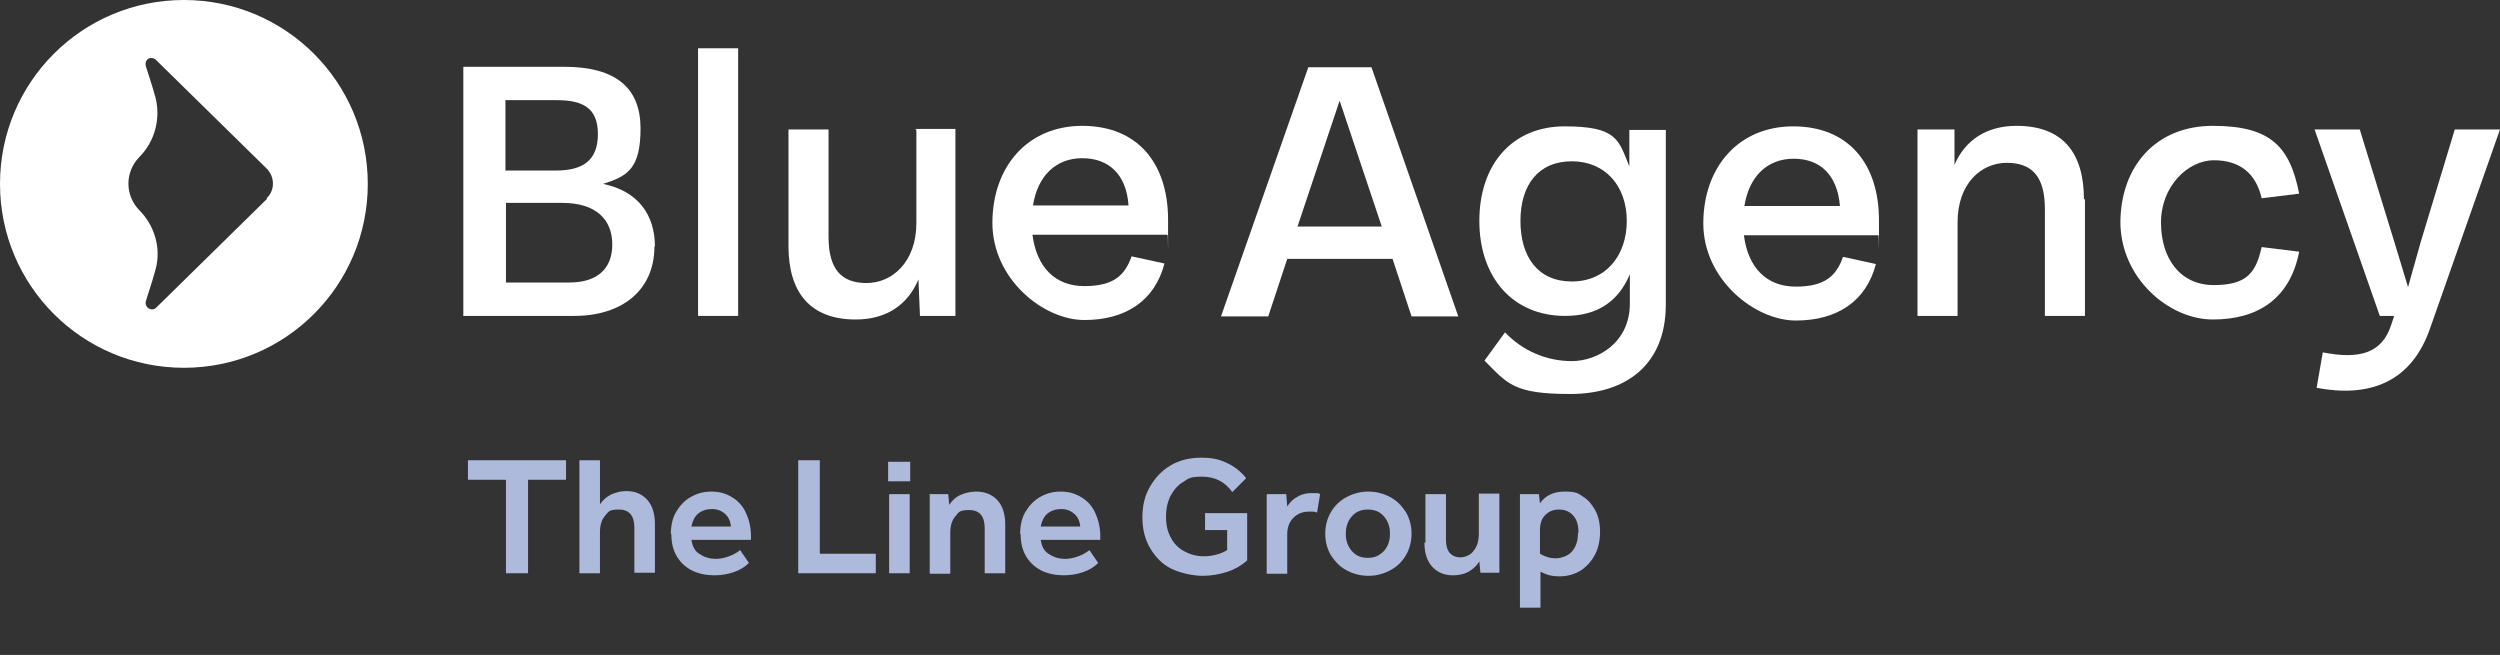
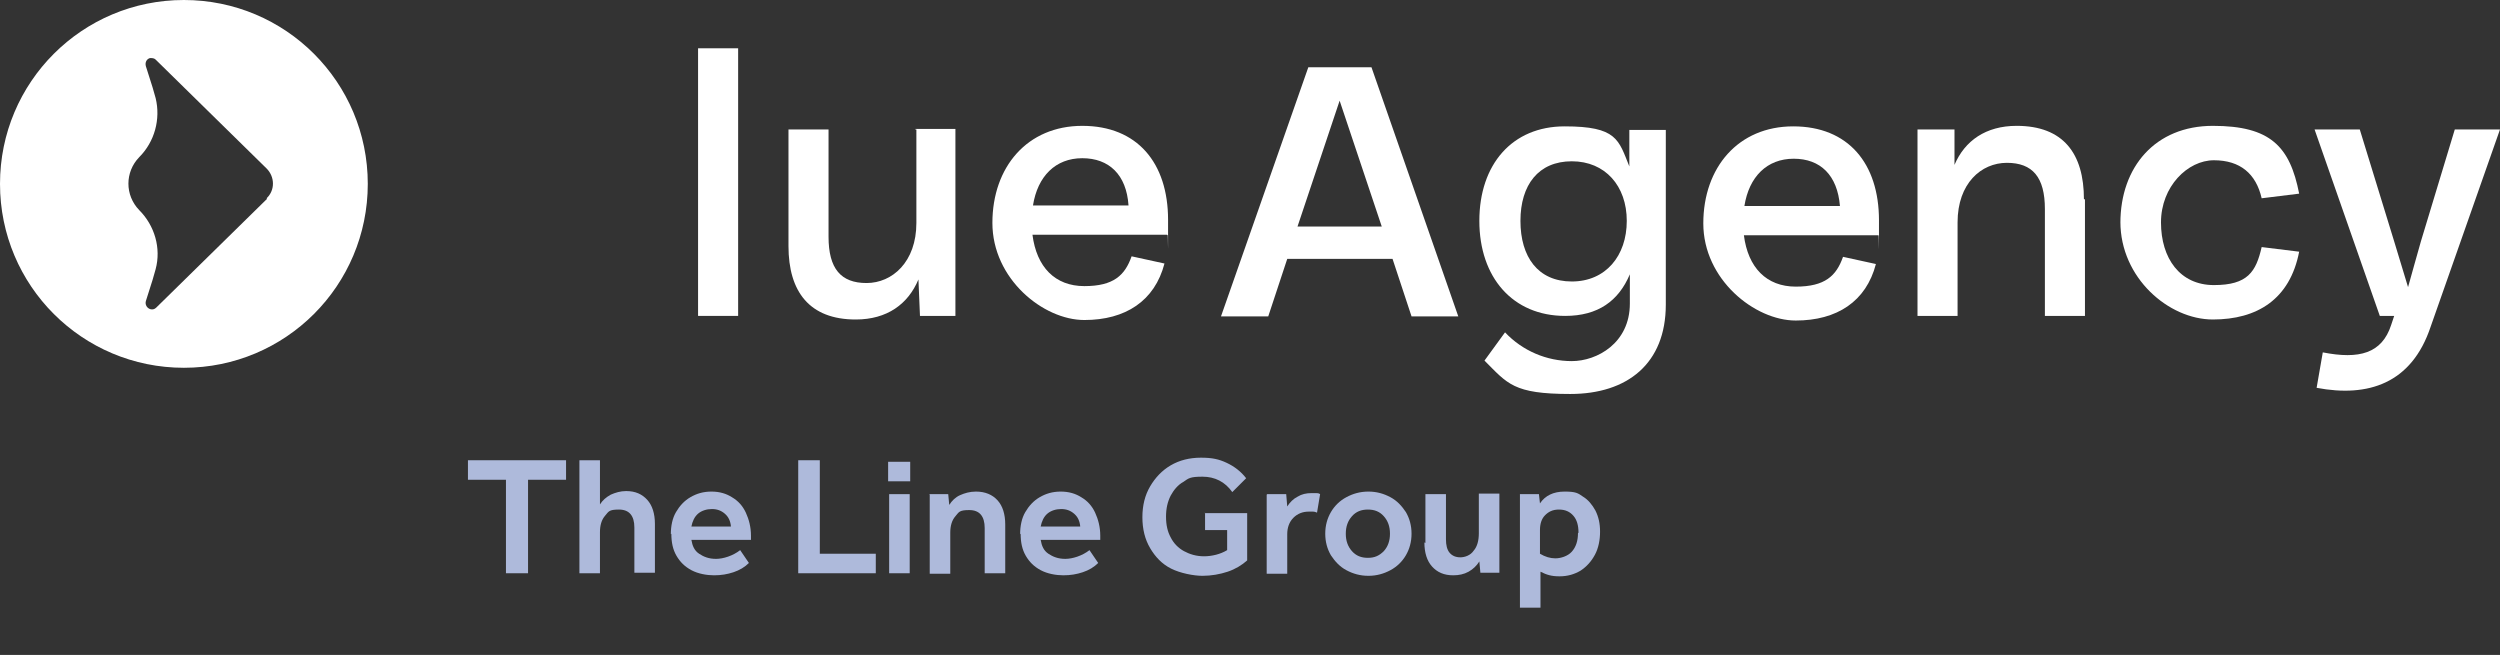
<svg xmlns="http://www.w3.org/2000/svg" id="Laag_1" data-name="Laag 1" version="1.1" viewBox="0 0 486.7 127.5">
  <rect x="0" y="0" width="486.7" height="127.5" fill="#333333" stroke="none" />
  <defs>
    <style>
      .cls-1 {
        fill: #aebadb;
      }

      .cls-1, .cls-2 {
        stroke-width: 0px;
      }

      .cls-3 {
        isolation: isolate;
      }

      .cls-2 {
        fill: #fff;
      }

      .cls-4 {
        display: none;
      }
    </style>
  </defs>
  <g id="Laag_2" data-name="Laag 2">
    <g id="Laag_2-2" data-name="Laag 2-2">
      <g class="cls-3">
        <g class="cls-3">
          <g class="cls-3">
            <path class="cls-1" d="M98.5,93.4h-7.4v-3.8h19.1v3.8h-7.4v18.2h-4.3v-18.2Z" />
            <path class="cls-1" d="M112.8,89.6h4v8.6c.5-.8,1.2-1.4,2.1-1.9.9-.4,1.9-.7,3-.7,1.8,0,3.1.6,4.1,1.7,1,1.1,1.5,2.7,1.5,4.7v9.5h-4v-8.8c0-2.3-1-3.5-3-3.5s-2,.4-2.7,1.2c-.7.8-1,1.9-1,3.2v8h-4v-22Z" />
            <path class="cls-1" d="M130.6,104c0-1.6.3-3.1,1-4.3.7-1.2,1.6-2.2,2.8-2.9,1.2-.7,2.5-1.1,4.1-1.1s2.9.4,4,1.1c1.2.7,2.1,1.7,2.7,3,.6,1.3,1,2.8,1,4.5v.8h-11.6c.2,1.2.6,2.1,1.5,2.7s1.9,1,3.3,1,3.3-.6,4.7-1.7l1.7,2.5c-.8.8-1.8,1.4-3,1.8-1.2.4-2.4.6-3.8.6s-3.1-.3-4.4-1-2.2-1.6-2.9-2.8c-.7-1.2-1-2.6-1-4.3ZM141.1,100c-.7-.6-1.5-.9-2.5-.9s-2,.3-2.7.9c-.7.6-1.1,1.5-1.3,2.5h7.7c-.1-1.1-.5-1.9-1.2-2.5Z" />
            <path class="cls-1" d="M155.3,89.6h4.3v18.2h10.9v3.8h-15.1v-22Z" />
            <path class="cls-1" d="M172.9,89.9h4.3v3.8h-4.3v-3.8ZM173.1,96.2h4v15.4h-4v-15.4Z" />
            <path class="cls-1" d="M180.9,96.2h3.7l.2,2.1c.5-.8,1.2-1.5,2.1-1.9s1.9-.7,3.1-.7c1.8,0,3.2.6,4.2,1.7,1,1.1,1.5,2.7,1.5,4.7v9.5h-4v-8.8c0-2.3-1-3.5-3-3.5s-2,.4-2.7,1.2c-.7.8-1,1.9-1,3.2v8h-4v-15.4Z" />
            <path class="cls-1" d="M198.6,104c0-1.6.3-3.1,1-4.3.7-1.2,1.6-2.2,2.8-2.9,1.2-.7,2.5-1.1,4.1-1.1s2.9.4,4,1.1c1.2.7,2.1,1.7,2.7,3,.6,1.3,1,2.8,1,4.5v.8h-11.6c.2,1.2.6,2.1,1.5,2.7s1.9,1,3.3,1,3.3-.6,4.7-1.7l1.7,2.5c-.8.8-1.8,1.4-3,1.8-1.2.4-2.4.6-3.8.6s-3.1-.3-4.4-1-2.2-1.6-2.9-2.8c-.7-1.2-1-2.6-1-4.3ZM209.1,100c-.7-.6-1.5-.9-2.5-.9s-2,.3-2.7.9c-.7.6-1.1,1.5-1.3,2.5h7.7c-.1-1.1-.5-1.9-1.2-2.5Z" />
            <path class="cls-1" d="M234.5,99.9h8.3v9.2c-1,.9-2.3,1.7-3.8,2.2-1.5.5-3.2.8-4.9.8s-4.3-.5-6.1-1.4-3.1-2.3-4.1-4c-1-1.7-1.5-3.7-1.5-6s.5-4.3,1.5-6c1-1.7,2.3-3.1,4-4.1,1.7-1,3.7-1.5,5.9-1.5s3.5.3,5,1c1.5.7,2.8,1.7,3.8,3l-2.7,2.7c-1.4-2-3.4-3-5.8-3s-2.7.3-3.7,1c-1.1.6-1.9,1.6-2.5,2.7-.6,1.2-.9,2.5-.9,4.1s.3,2.9.9,4c.6,1.2,1.5,2.1,2.6,2.7,1.1.6,2.4,1,3.9,1s3.2-.4,4.5-1.2v-3.9h-4.3v-3.4Z" />
            <path class="cls-1" d="M246.7,96.2h3.7l.2,2.4c.5-.8,1.2-1.5,2-1.9.8-.5,1.7-.7,2.7-.7s.6,0,.9,0c.3,0,.5,0,.8.2l-.6,3.6c-.2-.1-.5-.2-.8-.2-.3,0-.5,0-.8,0-1.2,0-2.2.4-3,1.2-.8.8-1.2,1.9-1.2,3.2v7.7h-4v-15.4Z" />
            <path class="cls-1" d="M258,103.9c0-1.6.4-3,1.1-4.2.7-1.2,1.7-2.2,3-2.9s2.7-1.1,4.3-1.1,3,.4,4.3,1.1c1.3.7,2.2,1.7,3,2.9.7,1.2,1.1,2.6,1.1,4.2s-.4,3-1.1,4.2c-.7,1.2-1.7,2.2-3,2.9-1.3.7-2.7,1.1-4.3,1.1s-3-.4-4.3-1.1c-1.3-.7-2.2-1.7-3-2.9-.7-1.2-1.1-2.6-1.1-4.2ZM262,103.9c0,1.4.4,2.5,1.2,3.4.8.9,1.8,1.3,3.1,1.3s2.2-.4,3.1-1.3c.8-.9,1.2-2,1.2-3.4s-.4-2.5-1.2-3.4-1.8-1.3-3.1-1.3-2.3.4-3.1,1.3c-.8.9-1.2,2-1.2,3.4Z" />
            <path class="cls-1" d="M277.5,105.7v-9.5h4v8.8c0,1.1.2,2,.7,2.6.5.6,1.2.9,2.1.9s2-.4,2.6-1.3c.7-.8,1-2,1-3.4v-7.7h4v15.4h-3.7l-.2-2.2c-.5.8-1.2,1.5-2.1,2-.9.5-1.9.7-3,.7-1.8,0-3.1-.6-4.1-1.7-1-1.1-1.5-2.7-1.5-4.7Z" />
            <path class="cls-1" d="M295.9,96.2h3.7l.2,1.8c1-1.5,2.6-2.3,4.8-2.3s2.6.3,3.6,1c1,.6,1.8,1.6,2.4,2.7.6,1.2.9,2.5.9,4.1s-.3,3.2-1,4.5c-.7,1.3-1.6,2.3-2.8,3.1-1.2.7-2.5,1.1-4.1,1.1s-2.5-.3-3.7-.9v7h-4v-22ZM307.3,103.7c0-1.4-.3-2.5-1-3.3-.7-.8-1.6-1.2-2.8-1.2s-2,.4-2.7,1.1c-.7.7-1,1.7-1,2.9v4.6c1,.6,2,.9,3,.9s2.4-.4,3.2-1.3c.8-.9,1.2-2.1,1.2-3.6Z" />
          </g>
        </g>
      </g>
    </g>
  </g>
  <g id="Laag_1-2" data-name="Laag 1">
    <g id="Laag_1-2" data-name="Laag 1-2">
      <path class="cls-2" d="M35.8,0C16,0,0,16,0,35.8s16,35.8,35.8,35.8,35.8-16,35.8-35.8h0C71.6,16,55.6,0,35.8,0S35.8,0,35.8,0ZM52,38.7l-21.6,21.2c-.3.3-.7.4-1.1.3-.7-.2-1.1-.9-.9-1.6h0l1.3-4.1c.2-.7.4-1.4.6-2.1,1.1-4.1-.2-8.5-3.2-11.5-2.8-2.9-2.8-7.4,0-10.3,3-3,4.2-7.4,3.2-11.5-.2-.7-.4-1.4-.6-2.1l-1.3-4.1c-.2-.7.1-1.4.8-1.6h0c.4,0,.8,0,1.1.3l21.6,21.2c1.6,1.6,1.7,4.2,0,5.8h0Z" />
-       <path class="cls-2" d="M127.4,48c0,8.5-6.3,13.5-15.6,13.5h-21.6V13h19.6c10.2,0,14.9,4.2,14.9,12s-2.5,9.3-7.3,10.8c6.8,1.4,10.1,6,10.1,12.2h0ZM98.4,19.5v13.7h9.8c5.2,0,8.2-1.9,8.2-7.1s-3.1-6.6-8-6.6h-10ZM110.8,55c5.4,0,8.4-2.6,8.4-7.4s-3.1-8.1-9.7-8.1h-11v15.5s12.3,0,12.3,0Z" />
      <path class="cls-2" d="M135.9,61.5V9.4h7.8v52.1h-7.8Z" />
      <path class="cls-2" d="M178.2,25.1h7.8v36.4h-6.9l-.3-7.1c-2,4.8-6.1,7.8-12.2,7.8-9,0-13.1-5.4-13.1-14.3v-22.7h7.8v20.9c0,6.2,2.4,9,7.4,9s9.7-4.1,9.7-11.7v-18.2h-.2Z" />
      <path class="cls-2" d="M227.2,45.7h-26.2c.8,6.3,4.4,10,10.1,10s7.9-2.1,9.2-5.8l6.4,1.4c-1.9,7.3-7.6,11-15.6,11s-17.9-8-17.9-18.9,6.8-18.9,17.5-18.9,16.7,7.2,16.7,18.3,0,2-.1,3h0ZM201.1,40h18.6c-.4-6-3.8-9.2-9-9.2s-8.7,3.5-9.6,9.2Z" />
      <path class="cls-2" d="M274.8,61.6l-3.7-11.2h-20.5l-3.7,11.2h-9.2l17-48.5h12.3l16.9,48.5h-9.1,0ZM252.7,44.1h16.3l-8.2-24.5-8.2,24.5h.1Z" />
      <path class="cls-2" d="M317.4,25.3h6.9v34c0,11.5-7.5,17.4-18.6,17.4s-12.2-2-16.7-6.5l4-5.5c3.4,3.6,8.1,5.6,13,5.6s11.3-3.5,11.3-11.2v-5.7c-2.2,5.2-6.2,8.1-12.6,8.1-10.2,0-16.7-7.5-16.7-18.5s6.4-18.4,16.6-18.4,10.5,2.6,12.6,7.8v-7.1h.2ZM316.7,43c0-6.8-4.2-11.6-10.7-11.6s-10,4.6-10,11.6,3.4,11.8,10,11.8,10.7-5,10.7-11.8Z" />
      <path class="cls-2" d="M365.7,45.8h-26.2c.8,6.3,4.4,10,10.1,10s7.9-2.1,9.2-5.8l6.4,1.4c-1.9,7.3-7.6,11-15.6,11s-18-8-18-18.9,6.8-18.9,17.5-18.9,16.7,7.2,16.7,18.3,0,2-.1,3h0ZM339.6,40.1h18.6c-.5-6-3.8-9.2-9-9.2s-8.7,3.5-9.6,9.2Z" />
      <path class="cls-2" d="M405.9,38.8v22.7h-7.8v-20.8c0-6.2-2.4-9-7.4-9s-9.6,4-9.6,11.6v18.2h-7.8V25.2h7.2v6.9c2-4.7,6.1-7.6,12.1-7.6,9.1,0,13.1,5.4,13.1,14.3h.2,0Z" />
      <path class="cls-2" d="M412.8,43.4c0-10.9,6.8-18.9,18-18.9s15,4,16.8,13.2l-7.3.9c-1.1-4.8-4.2-7.4-9.3-7.4s-10.3,5.1-10.3,12.1,3.7,12.2,10.3,12.2,8.2-2.6,9.3-7.4l7.3.9c-1.8,9.3-8.2,13.2-16.8,13.2s-18-8.1-18-19c0,0,0,.2,0,.2Z" />
      <path class="cls-2" d="M477.9,25.2h8.8l-13.5,38.4c-3.7,11.1-12.2,13.8-22.2,11.9l1.2-6.9c7.1,1.4,11.5.2,13.3-5.3l.6-1.8h-2.8l-12.7-36.3h8.8l6.7,21.8c.9,3,1.8,6,2.7,8.9.8-2.8,1.6-5.8,2.5-8.9l6.6-21.8Z" />
    </g>
    <g id="Laag_3" data-name="Laag 3" class="cls-4">
      <path class="cls-1" d="M96.9,80.1c3.8,0,6.9,3,7,6.8s-3,6.9-6.8,7-6.9-3-7-6.8h0c-.2-3.6,2.6-6.7,6.3-6.9h.5ZM96.9,82.2c-2.7,0-4.4,2.1-4.4,4.8s1.7,4.8,4.4,4.8,4.4-2.1,4.4-4.8-1.7-4.8-4.4-4.8Z" />
      <path class="cls-1" d="M112.4,92.3c-.9,1-2.1,1.5-3.4,1.5-2.1,0-3.1-1.1-3.1-3v-6.8h2.1v6c0,1.5.8,2,1.9,2s1.9-.5,2.5-1.2v-6.8h2.1v9.6h-2.1s0-1.3,0-1.3Z" />
      <path class="cls-1" d="M117.6,91.4v-5.6h-1.6v-1.8h1.6v-2.7h2.1v2.7h2v1.8h-2v5c0,.7.3,1.1.9,1.1s.7,0,.9-.3l.5,1.6c-.6.5-1.3.7-2,.6-1.2,0-2.3-.8-2.4-2v-.5h0Z" />
-       <path class="cls-1" d="M128.1,88.8c0-2.8,2.3-5,5.1-4.9,2.8,0,5,2.3,4.9,5.1s-2.3,5-5.1,4.9h0c-2.7,0-4.9-2-4.9-4.7v-.4ZM135.8,88.8c0-1.7-1-3.2-2.8-3.2s-2.8,1.5-2.8,3.2,1,3.2,2.8,3.2,2.8-1.5,2.8-3.2Z" />
+       <path class="cls-1" d="M128.1,88.8c0-2.8,2.3-5,5.1-4.9,2.8,0,5,2.3,4.9,5.1s-2.3,5-5.1,4.9h0c-2.7,0-4.9-2-4.9-4.7v-.4ZM135.8,88.8s-2.8,1.5-2.8,3.2,1,3.2,2.8,3.2,2.8-1.5,2.8-3.2Z" />
      <path class="cls-1" d="M140.6,85.8h-1.6v-1.8h1.6v-.5c0-2.2,1.3-3.3,3-3.3s1.2,0,1.7.4l-.4,1.5c-.3,0-.5-.2-.8-.2-.8,0-1.3.5-1.3,1.6v.6h2v1.8h-2v7.8h-2.1v-7.8h0Z" />
      <path class="cls-1" d="M151.8,91.4v-5.6h-1.6v-1.8h1.6v-2.7h2.1v2.7h1.9v1.8h-1.9v5c0,.7.3,1.1.9,1.1s.7,0,.9-.3l.5,1.6c-.6.5-1.3.7-2,.6-1.2,0-2.3-.8-2.4-2v-.5h0Z" />
      <path class="cls-1" d="M164.2,87.5c0-1.5-.8-2-1.9-2s-1.9.5-2.5,1.3v6.8h-2.1v-13.3h2.1v5c.9-1,2.1-1.5,3.4-1.6,2.1,0,3.1,1.1,3.1,3v6.8h-2.1v-6.1h0Z" />
      <path class="cls-1" d="M173.3,83.7c2.9,0,4.7,2.3,4.7,5.3v.5h-7.4c.1,1.6,1.5,2.7,3.1,2.7s2-.4,2.7-1.1l1,1.4c-1.1.9-2.5,1.4-3.9,1.4-2.8,0-5.1-2.2-5.1-5s2.2-5.1,5-5.1h-.1ZM170.6,88h5.4c0-1.4-1.2-2.6-2.6-2.6h-.1c-1.5,0-2.7,1.1-2.7,2.6h0Z" />
      <path class="cls-1" d="M185.3,80.3h6.5c2.4,0,3.8,1.5,3.8,3.4s-.9,2.7-2.3,3c1.5.3,2.6,1.7,2.6,3.3s-1.4,3.6-3.9,3.6h-6.7v-13.3h0ZM191.3,85.8c1,0,1.8-.6,1.9-1.6,0-1-.6-1.8-1.6-1.9h-4v3.4h3.7ZM191.4,91.5c1,0,1.9-.6,2-1.6v-.3c0-1-.8-1.8-1.8-1.8h-4v3.7s3.8,0,3.8,0Z" />
      <path class="cls-1" d="M198.1,80.3h2.1v13.3h-2.1v-13.3Z" />
      <path class="cls-1" d="M209.4,92.3c-.9,1-2.1,1.5-3.4,1.5-1.5.2-2.9-.8-3.1-2.3v-7.5h2.1v6c0,1.5.8,2,1.9,2s1.9-.5,2.5-1.2v-6.8h2.1v9.6h-2.1s0-1.3,0-1.3Z" />
      <path class="cls-1" d="M218.5,83.7c2.9,0,4.7,2.2,4.7,5.2v.5h-7.4c.1,1.6,1.5,2.7,3.1,2.7s2-.4,2.7-1.1l1,1.4c-1.1.9-2.5,1.5-3.9,1.4-2.8,0-5.1-2.2-5.1-5s2.2-5.1,5-5.1h-.1ZM215.8,88h5.4c0-1.4-1.2-2.6-2.6-2.6h-.1c-1.4,0-2.7,1.1-2.7,2.6h0Z" />
      <path class="cls-1" d="M236.9,80.1c2.1,0,4.2,1,5.4,2.8l-1.9,1.1c-.8-1.1-2.1-1.8-3.4-1.8-2.7.2-4.7,2.5-4.5,5.1.2,2.4,2.1,4.3,4.5,4.5,1.2,0,2.3-.4,3.1-1.2v-2.1h-4v-2h6.3v5c-1.4,1.6-3.4,2.4-5.5,2.4-3.8,0-7-2.8-7.1-6.6-.1-3.8,2.8-7,6.6-7.1h.5,0Z" />
      <path class="cls-1" d="M244.7,84h2.1v1.4c.7-1,1.9-1.6,3.1-1.6v2.1h-.7c-1,0-1.9.5-2.5,1.2v6.6h-2.1v-9.6h0Z" />
      <path class="cls-1" d="M251,88.8c0-2.8,2.3-5,5.1-4.9,2.8,0,5,2.3,4.9,5.1,0,2.7-2.3,4.9-5,4.9s-4.9-2-5-4.6v-.5ZM258.7,88.8c0-1.7-1-3.2-2.8-3.2s-2.8,1.5-2.8,3.2,1,3.2,2.8,3.2,2.8-1.5,2.8-3.2h0Z" />
      <path class="cls-1" d="M269.5,92.3c-.9,1-2.1,1.5-3.4,1.5-1.5.2-2.9-.8-3.1-2.3v-7.5h2.1v6c0,1.5.8,2,1.9,2s1.9-.5,2.5-1.2v-6.8h2.1v9.6h-2.1s0-1.3,0-1.3Z" />
      <path class="cls-1" d="M274.3,97.3v-13.3h2.1v1.3c.7-1,1.9-1.6,3.1-1.6,2.5,0,4.3,1.9,4.3,5s-1.8,5.1-4.3,5.1-2.4-.6-3.1-1.6v5h-2.1ZM278.9,85.6c-1,0-1.9.5-2.5,1.3v3.8c.6.8,1.5,1.3,2.5,1.3,1.6,0,2.7-1.3,2.7-3.2s-1.1-3.2-2.7-3.2h0Z" />
    </g>
  </g>
</svg>